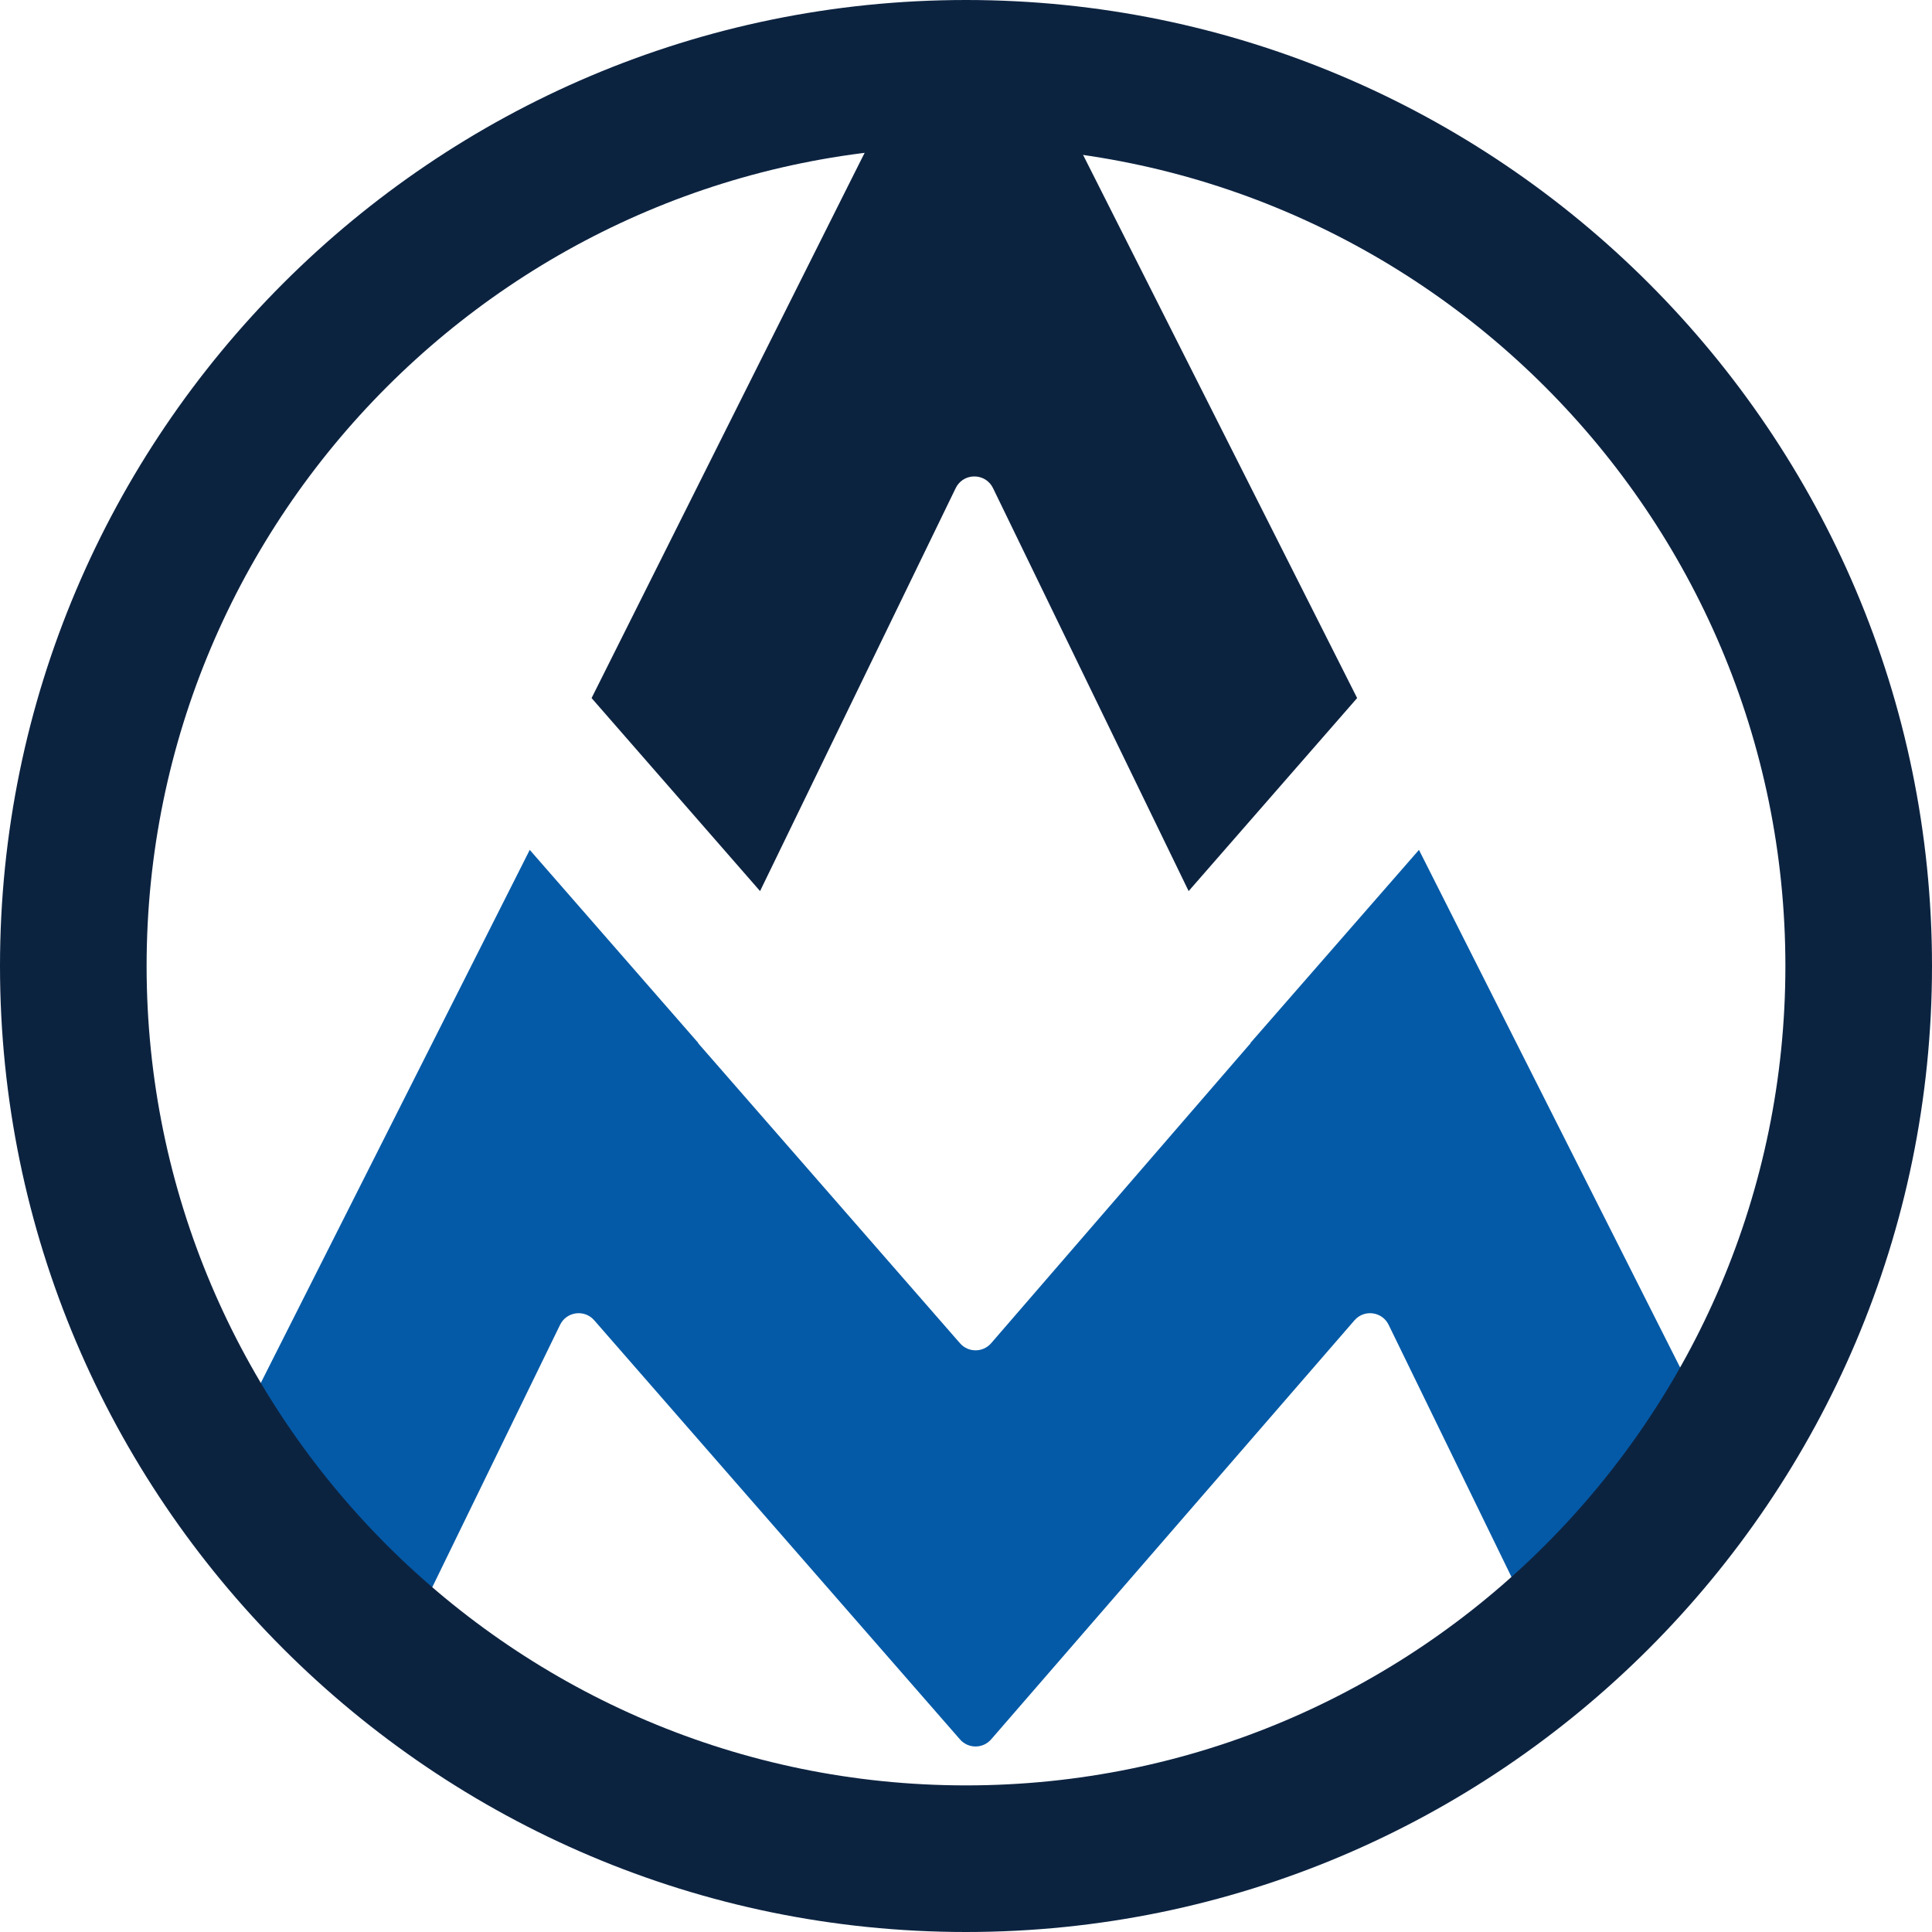
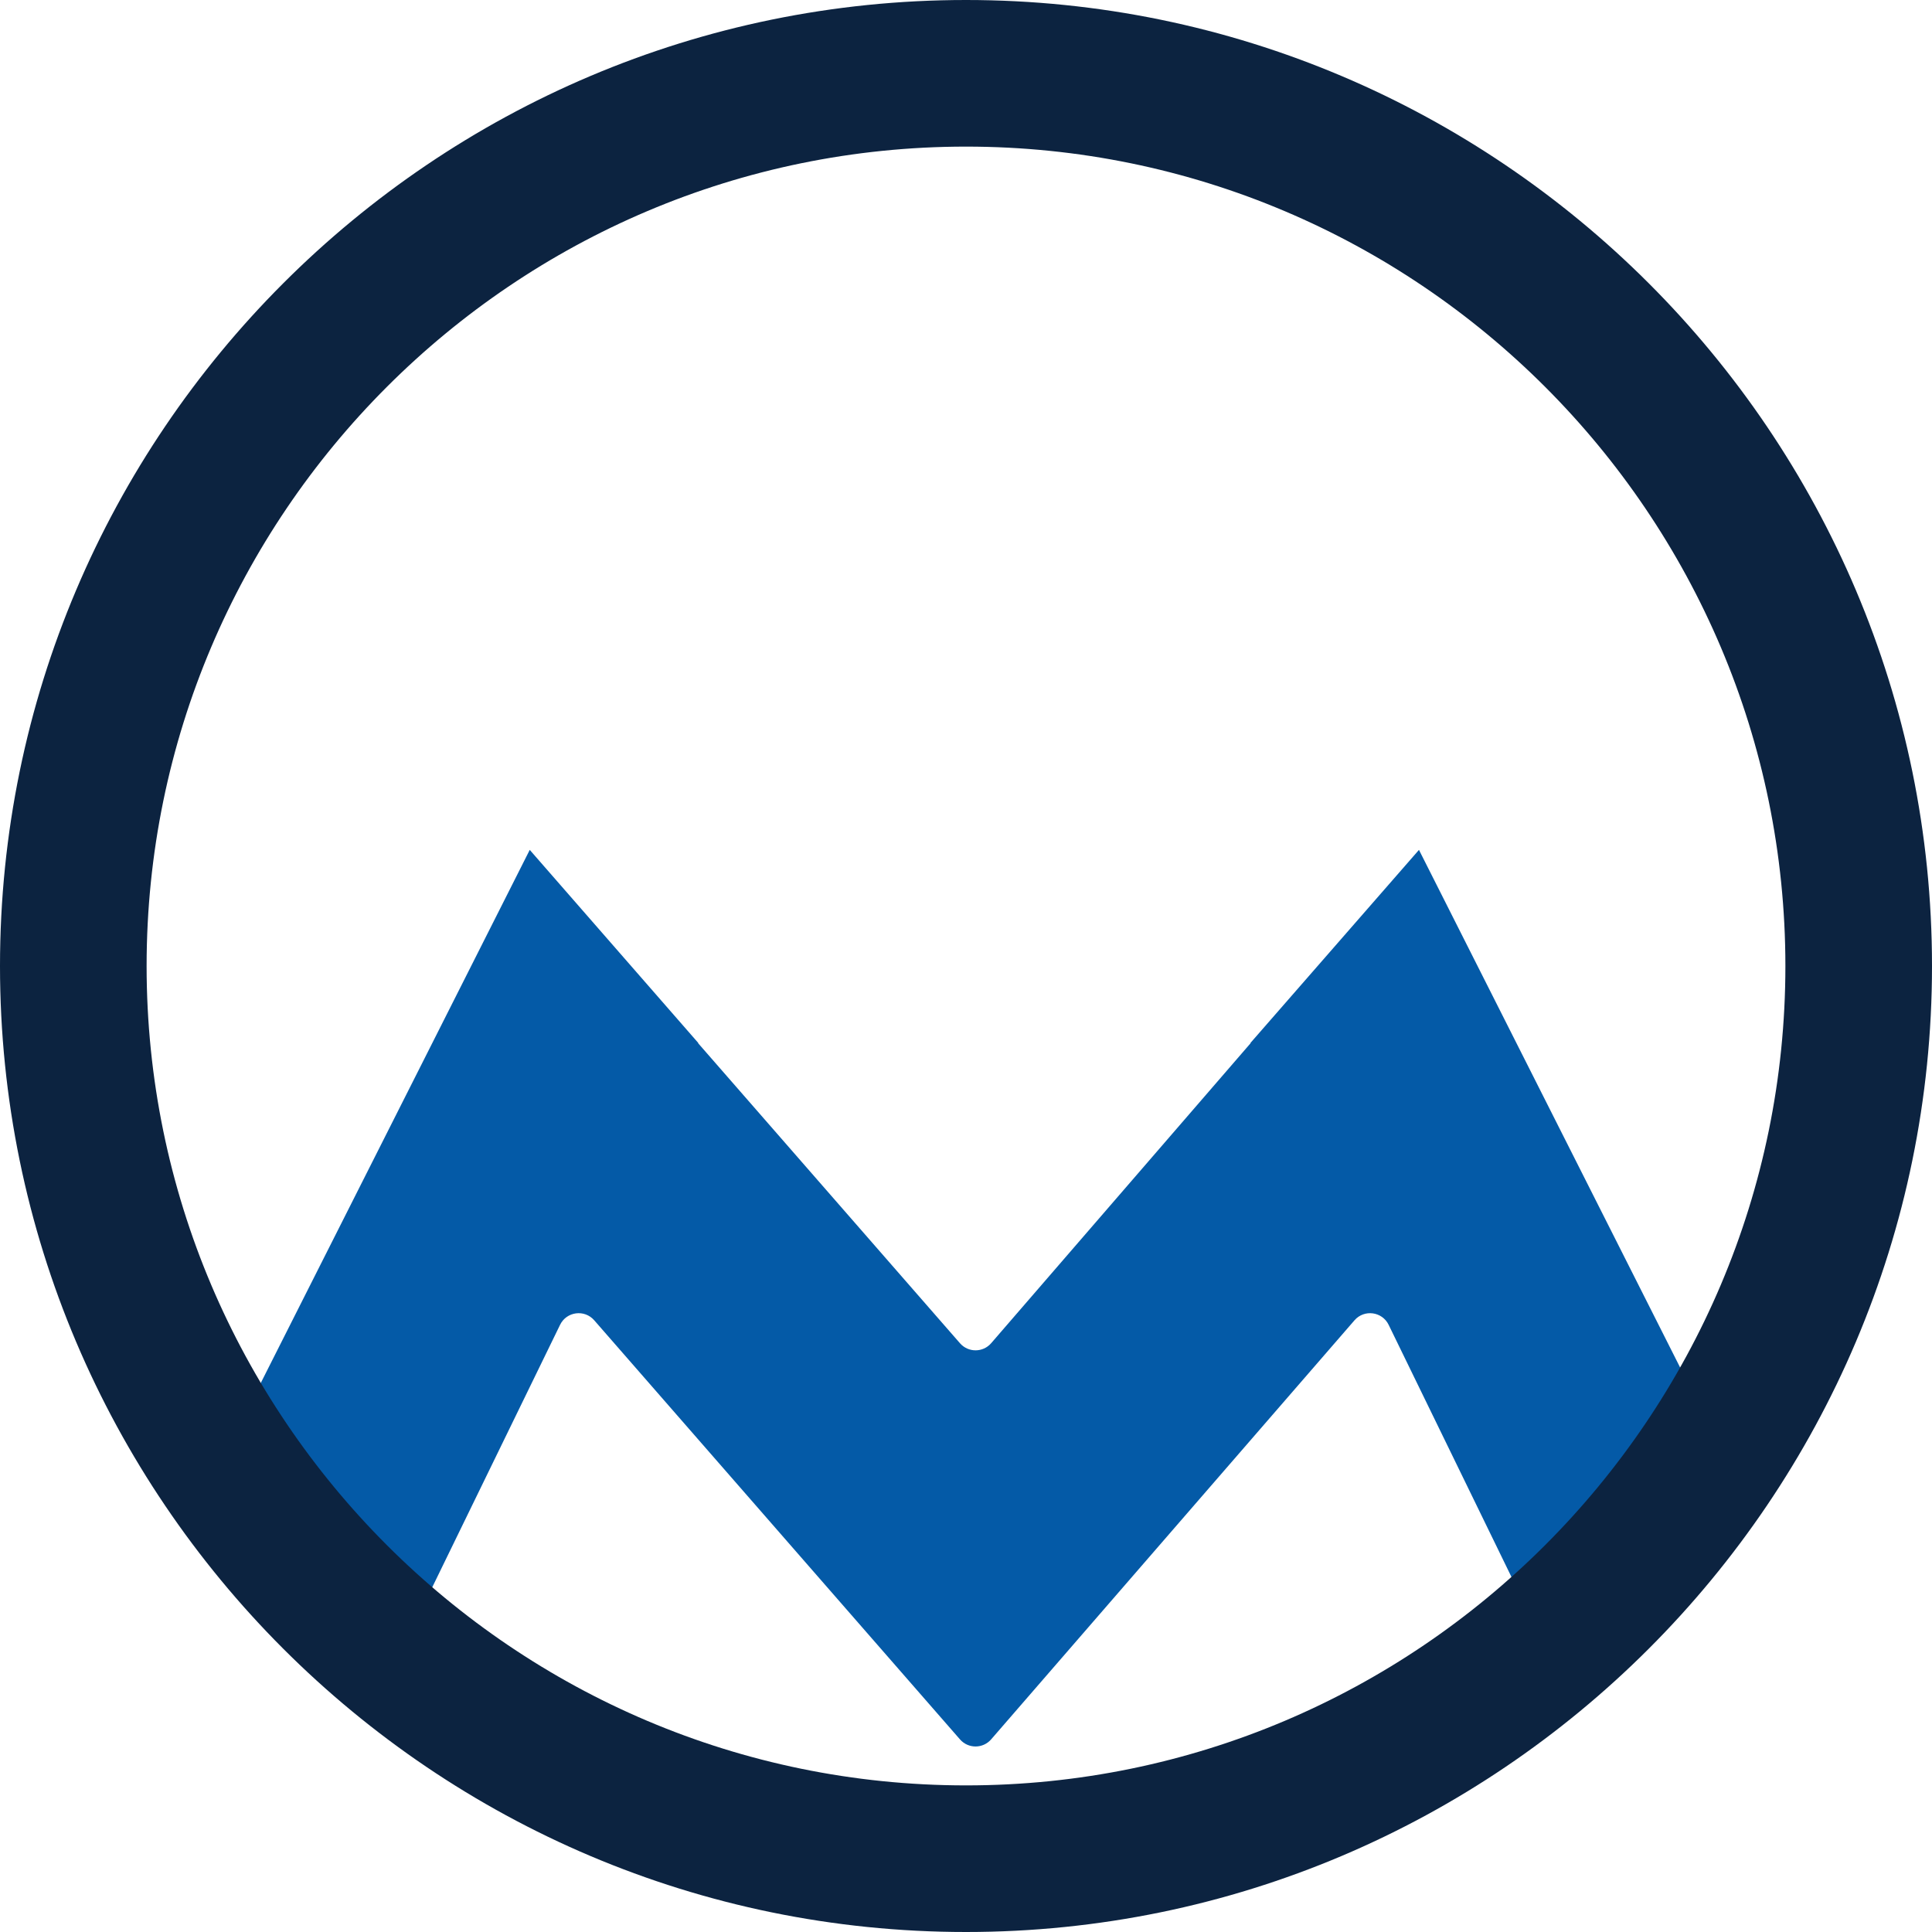
<svg xmlns="http://www.w3.org/2000/svg" id="uuid-bc5a6e0d-9f6d-43da-9d91-fa11d5875b82" viewBox="0 0 512 512">
  <defs>
    <style>.uuid-32d608d9-5672-4b5b-a944-0ad64bacbe9f{fill:#0c2340;}.uuid-282c3998-0055-4972-8104-a5e3f00d5bca{fill:#045aa7;}</style>
  </defs>
-   <path class="uuid-32d608d9-5672-4b5b-a944-0ad64bacbe9f" d="M359.655,184.996L272.89,13.03c-6.842-12.883-23.854-12.04-30.442.974-10.622,20.985-85.674,170.991-85.674,170.991l44.651,51.151,51.856-106.819c.886-1.792,2.503-2.797,4.209-3.019.076-.01.152-.009.228-.016.165-.015.33-.031.495-.031.166 0.0.33.016.495.031.076.007.153.006.228.016,1.707.222,3.323,1.228,4.209,3.019l51.856,106.819,44.651-51.151Z" />
  <path class="uuid-282c3998-0055-4972-8104-a5e3f00d5bca" d="M331.416,276.462l-.035-.071,44.661-51.163,85.705,169.866-48.489,48.897-45.255-92.905c-1.715-3.521-6.467-4.153-9.042-1.202l-96.279,111.044c-2.172,2.528-6.081,2.544-8.273.032l-96.939-111.076c-2.575-2.951-7.327-2.32-9.042,1.202l-45.255,92.905-48.489-48.897,85.705-169.866,44.661,51.163-.035.071,69.395,79.515c2.192,2.511,6.101,2.496,8.273-.032l68.735-79.483Z" />
  <path class="uuid-32d608d9-5672-4b5b-a944-0ad64bacbe9f" d="M256,38.853c119.735,0,217.147,97.413,217.147,217.15s-97.412,217.144-217.147,217.144S38.853,375.737,38.853,256.003,136.265,38.853,256,38.853M256,0C114.843,0,0,114.846,0,256.003s114.843,255.997,256,255.997,256-114.839,256-255.997S397.157,0,256,0h0Z" />
</svg>